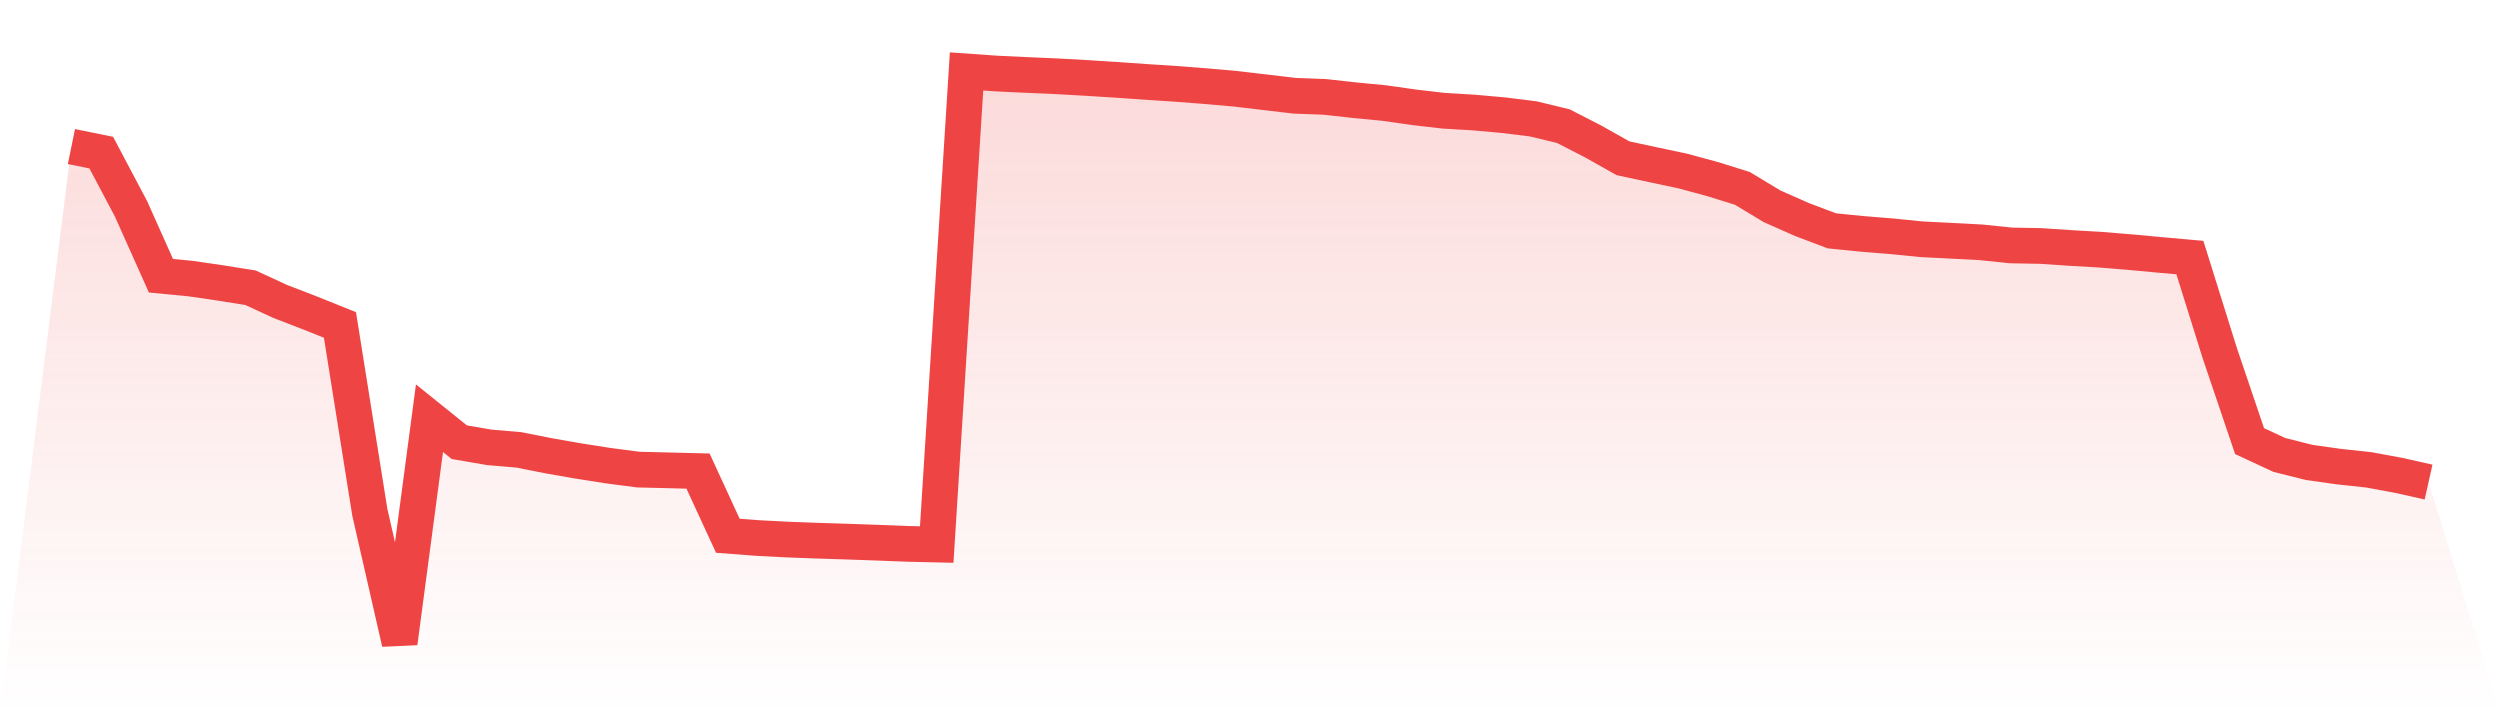
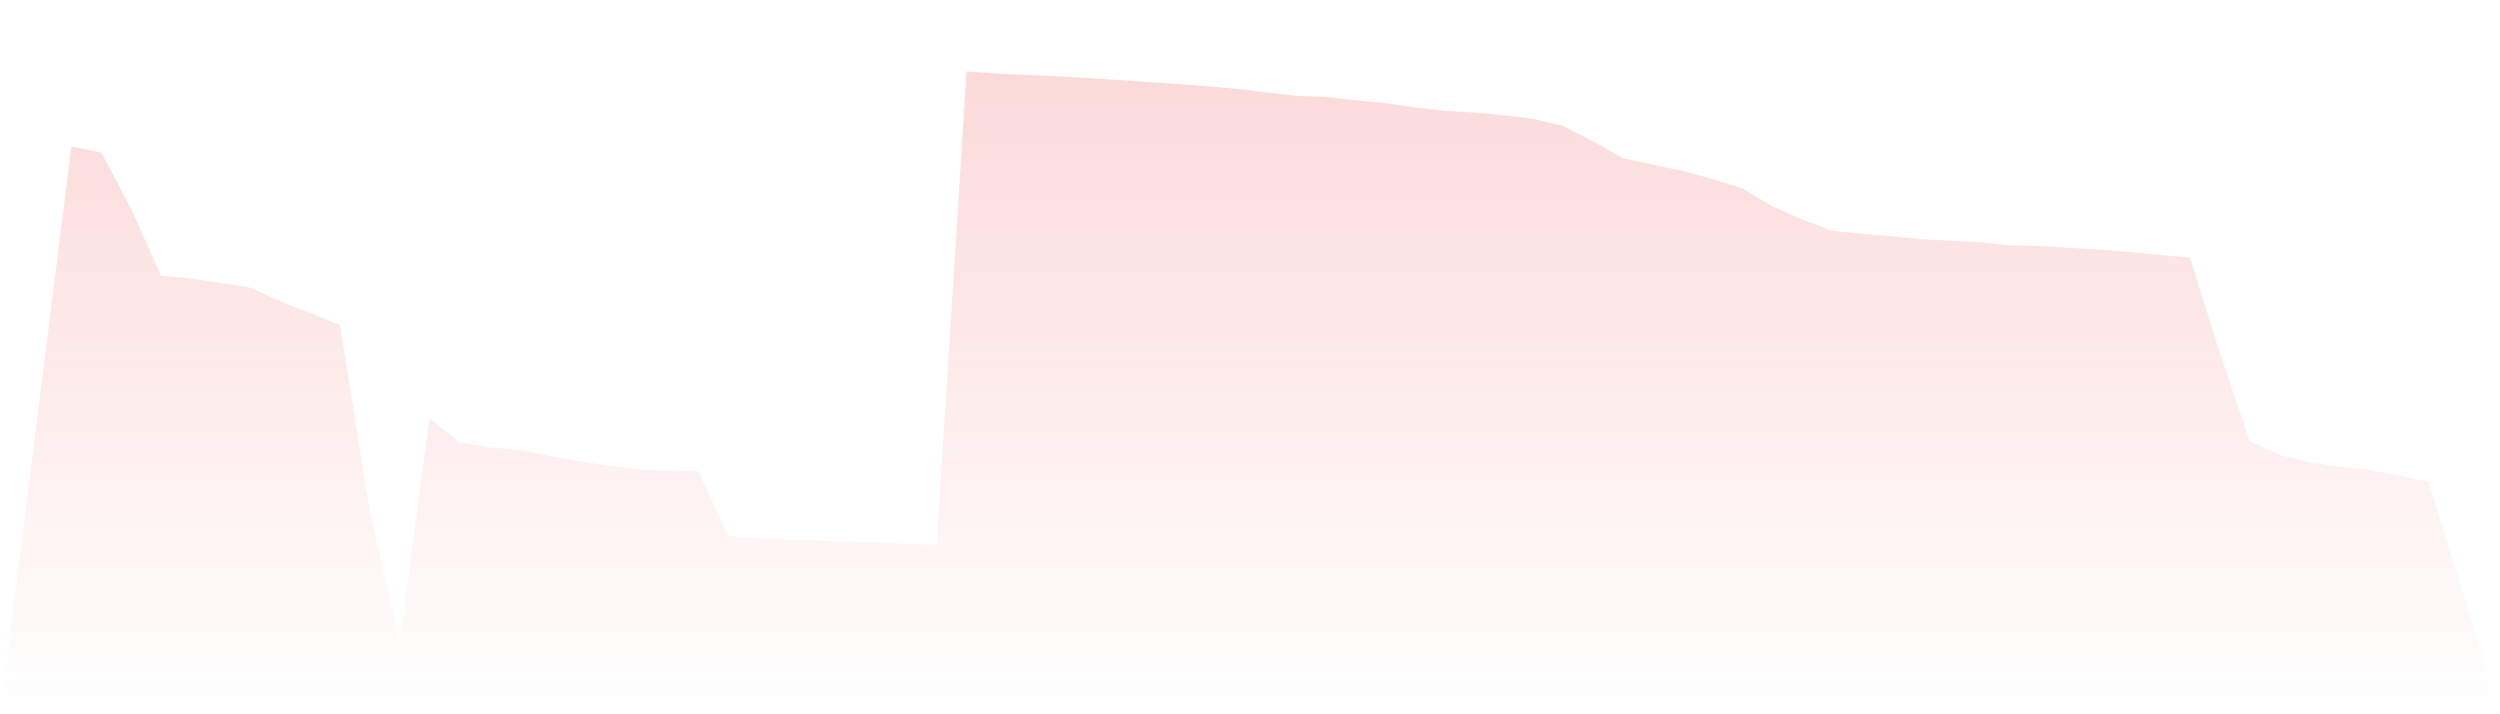
<svg xmlns="http://www.w3.org/2000/svg" viewBox="0 0 140 40">
  <defs>
    <linearGradient id="gradient" x1="0" x2="0" y1="0" y2="1">
      <stop offset="0%" stop-color="#ef4444" stop-opacity="0.2" />
      <stop offset="100%" stop-color="#ef4444" stop-opacity="0" />
    </linearGradient>
  </defs>
  <path d="M4,8.207 L4,8.207 L5.671,8.547 L7.342,11.706 L9.013,15.441 L10.684,15.602 L12.354,15.846 L14.025,16.113 L15.696,16.883 L17.367,17.527 L19.038,18.198 L20.709,28.682 L22.38,36 L24.051,23.42 L25.722,24.764 L27.392,25.05 L29.063,25.194 L30.734,25.525 L32.405,25.818 L34.076,26.079 L35.747,26.298 L37.418,26.338 L39.089,26.38 L40.759,30.002 L42.43,30.129 L44.101,30.216 L45.772,30.278 L47.443,30.331 L49.114,30.39 L50.785,30.455 L52.456,30.494 L54.127,4 L55.797,4.118 L57.468,4.197 L59.139,4.27 L60.81,4.363 L62.481,4.469 L64.152,4.585 L65.823,4.694 L67.494,4.823 L69.165,4.97 L70.835,5.166 L72.506,5.363 L74.177,5.425 L75.848,5.61 L77.519,5.771 L79.19,6.009 L80.861,6.203 L82.532,6.302 L84.203,6.451 L85.873,6.659 L87.544,7.063 L89.215,7.921 L90.886,8.862 L92.557,9.222 L94.228,9.576 L95.899,10.028 L97.57,10.548 L99.24,11.555 L100.911,12.294 L102.582,12.926 L104.253,13.095 L105.924,13.23 L107.595,13.398 L109.266,13.483 L110.937,13.57 L112.608,13.744 L114.278,13.775 L115.949,13.887 L117.62,13.983 L119.291,14.12 L120.962,14.275 L122.633,14.424 L124.304,19.764 L125.975,24.702 L127.646,25.478 L129.316,25.896 L130.987,26.132 L132.658,26.312 L134.329,26.621 L136,26.995 L140,40 L0,40 z" fill="url(#gradient)" />
-   <path d="M4,8.207 L4,8.207 L5.671,8.547 L7.342,11.706 L9.013,15.441 L10.684,15.602 L12.354,15.846 L14.025,16.113 L15.696,16.883 L17.367,17.527 L19.038,18.198 L20.709,28.682 L22.38,36 L24.051,23.42 L25.722,24.764 L27.392,25.05 L29.063,25.194 L30.734,25.525 L32.405,25.818 L34.076,26.079 L35.747,26.298 L37.418,26.338 L39.089,26.38 L40.759,30.002 L42.43,30.129 L44.101,30.216 L45.772,30.278 L47.443,30.331 L49.114,30.39 L50.785,30.455 L52.456,30.494 L54.127,4 L55.797,4.118 L57.468,4.197 L59.139,4.27 L60.81,4.363 L62.481,4.469 L64.152,4.585 L65.823,4.694 L67.494,4.823 L69.165,4.97 L70.835,5.166 L72.506,5.363 L74.177,5.425 L75.848,5.61 L77.519,5.771 L79.19,6.009 L80.861,6.203 L82.532,6.302 L84.203,6.451 L85.873,6.659 L87.544,7.063 L89.215,7.921 L90.886,8.862 L92.557,9.222 L94.228,9.576 L95.899,10.028 L97.57,10.548 L99.24,11.555 L100.911,12.294 L102.582,12.926 L104.253,13.095 L105.924,13.23 L107.595,13.398 L109.266,13.483 L110.937,13.57 L112.608,13.744 L114.278,13.775 L115.949,13.887 L117.62,13.983 L119.291,14.12 L120.962,14.275 L122.633,14.424 L124.304,19.764 L125.975,24.702 L127.646,25.478 L129.316,25.896 L130.987,26.132 L132.658,26.312 L134.329,26.621 L136,26.995" fill="none" stroke="#ef4444" stroke-width="2" />
</svg>